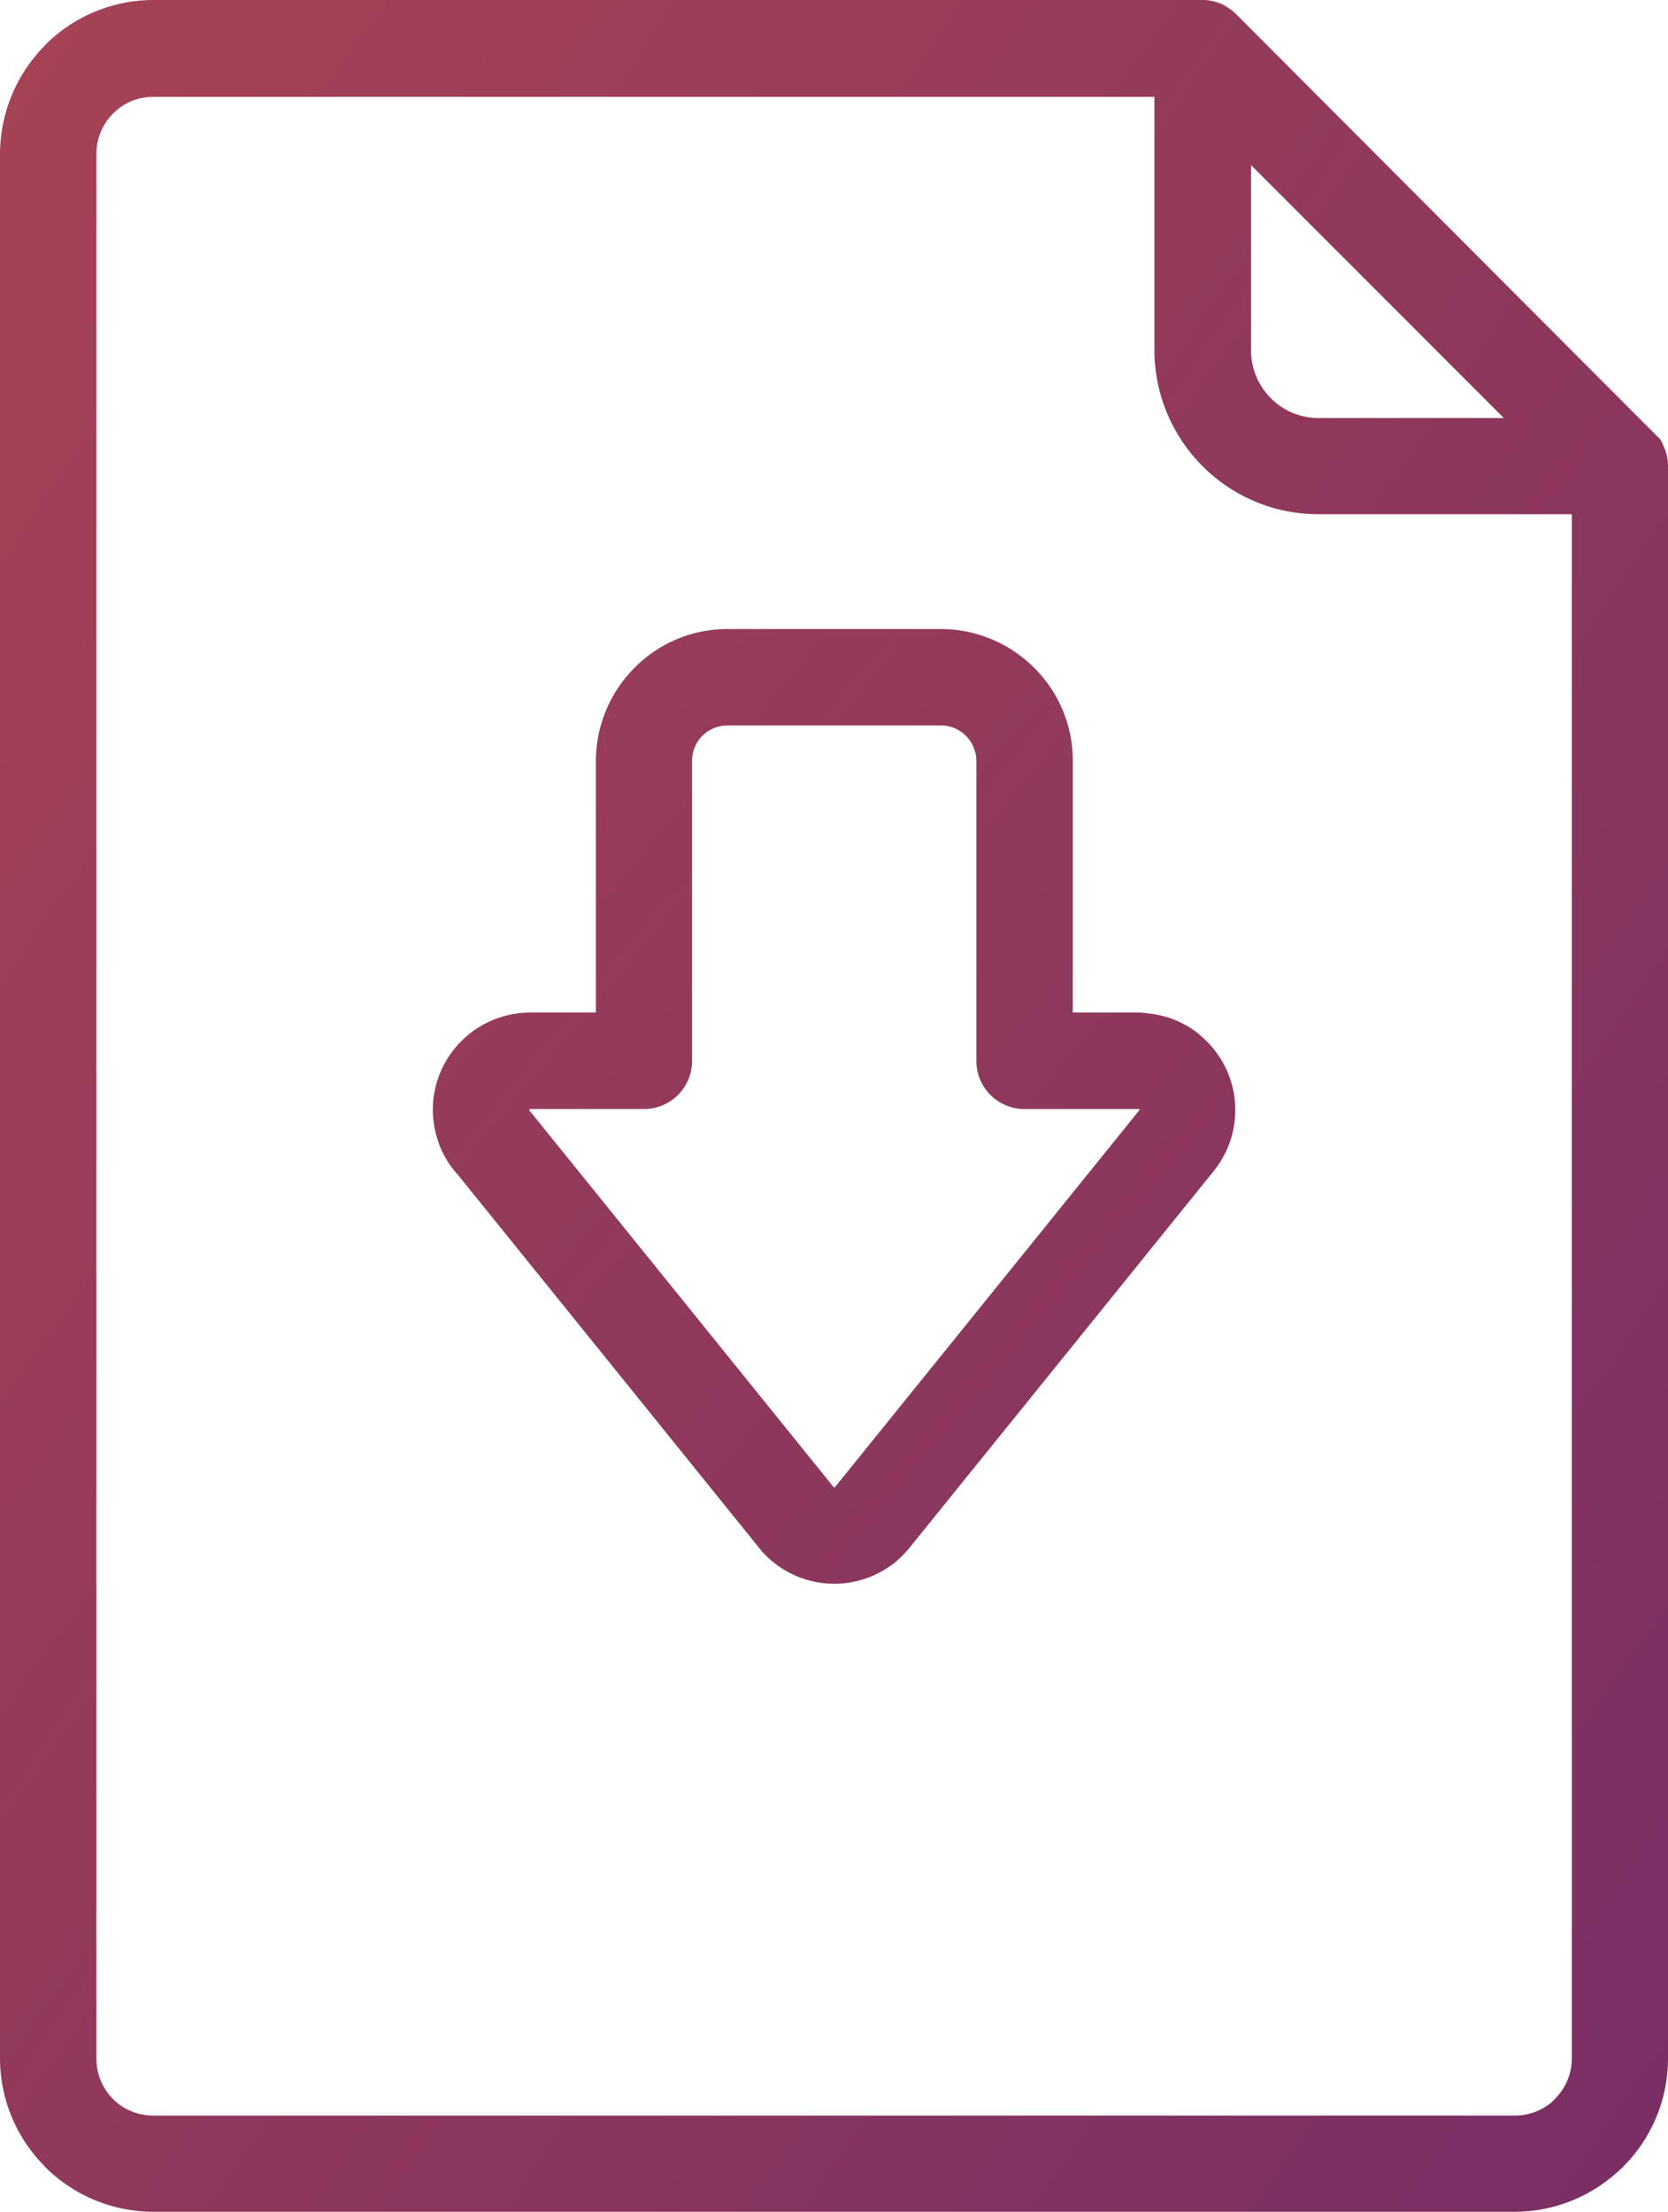
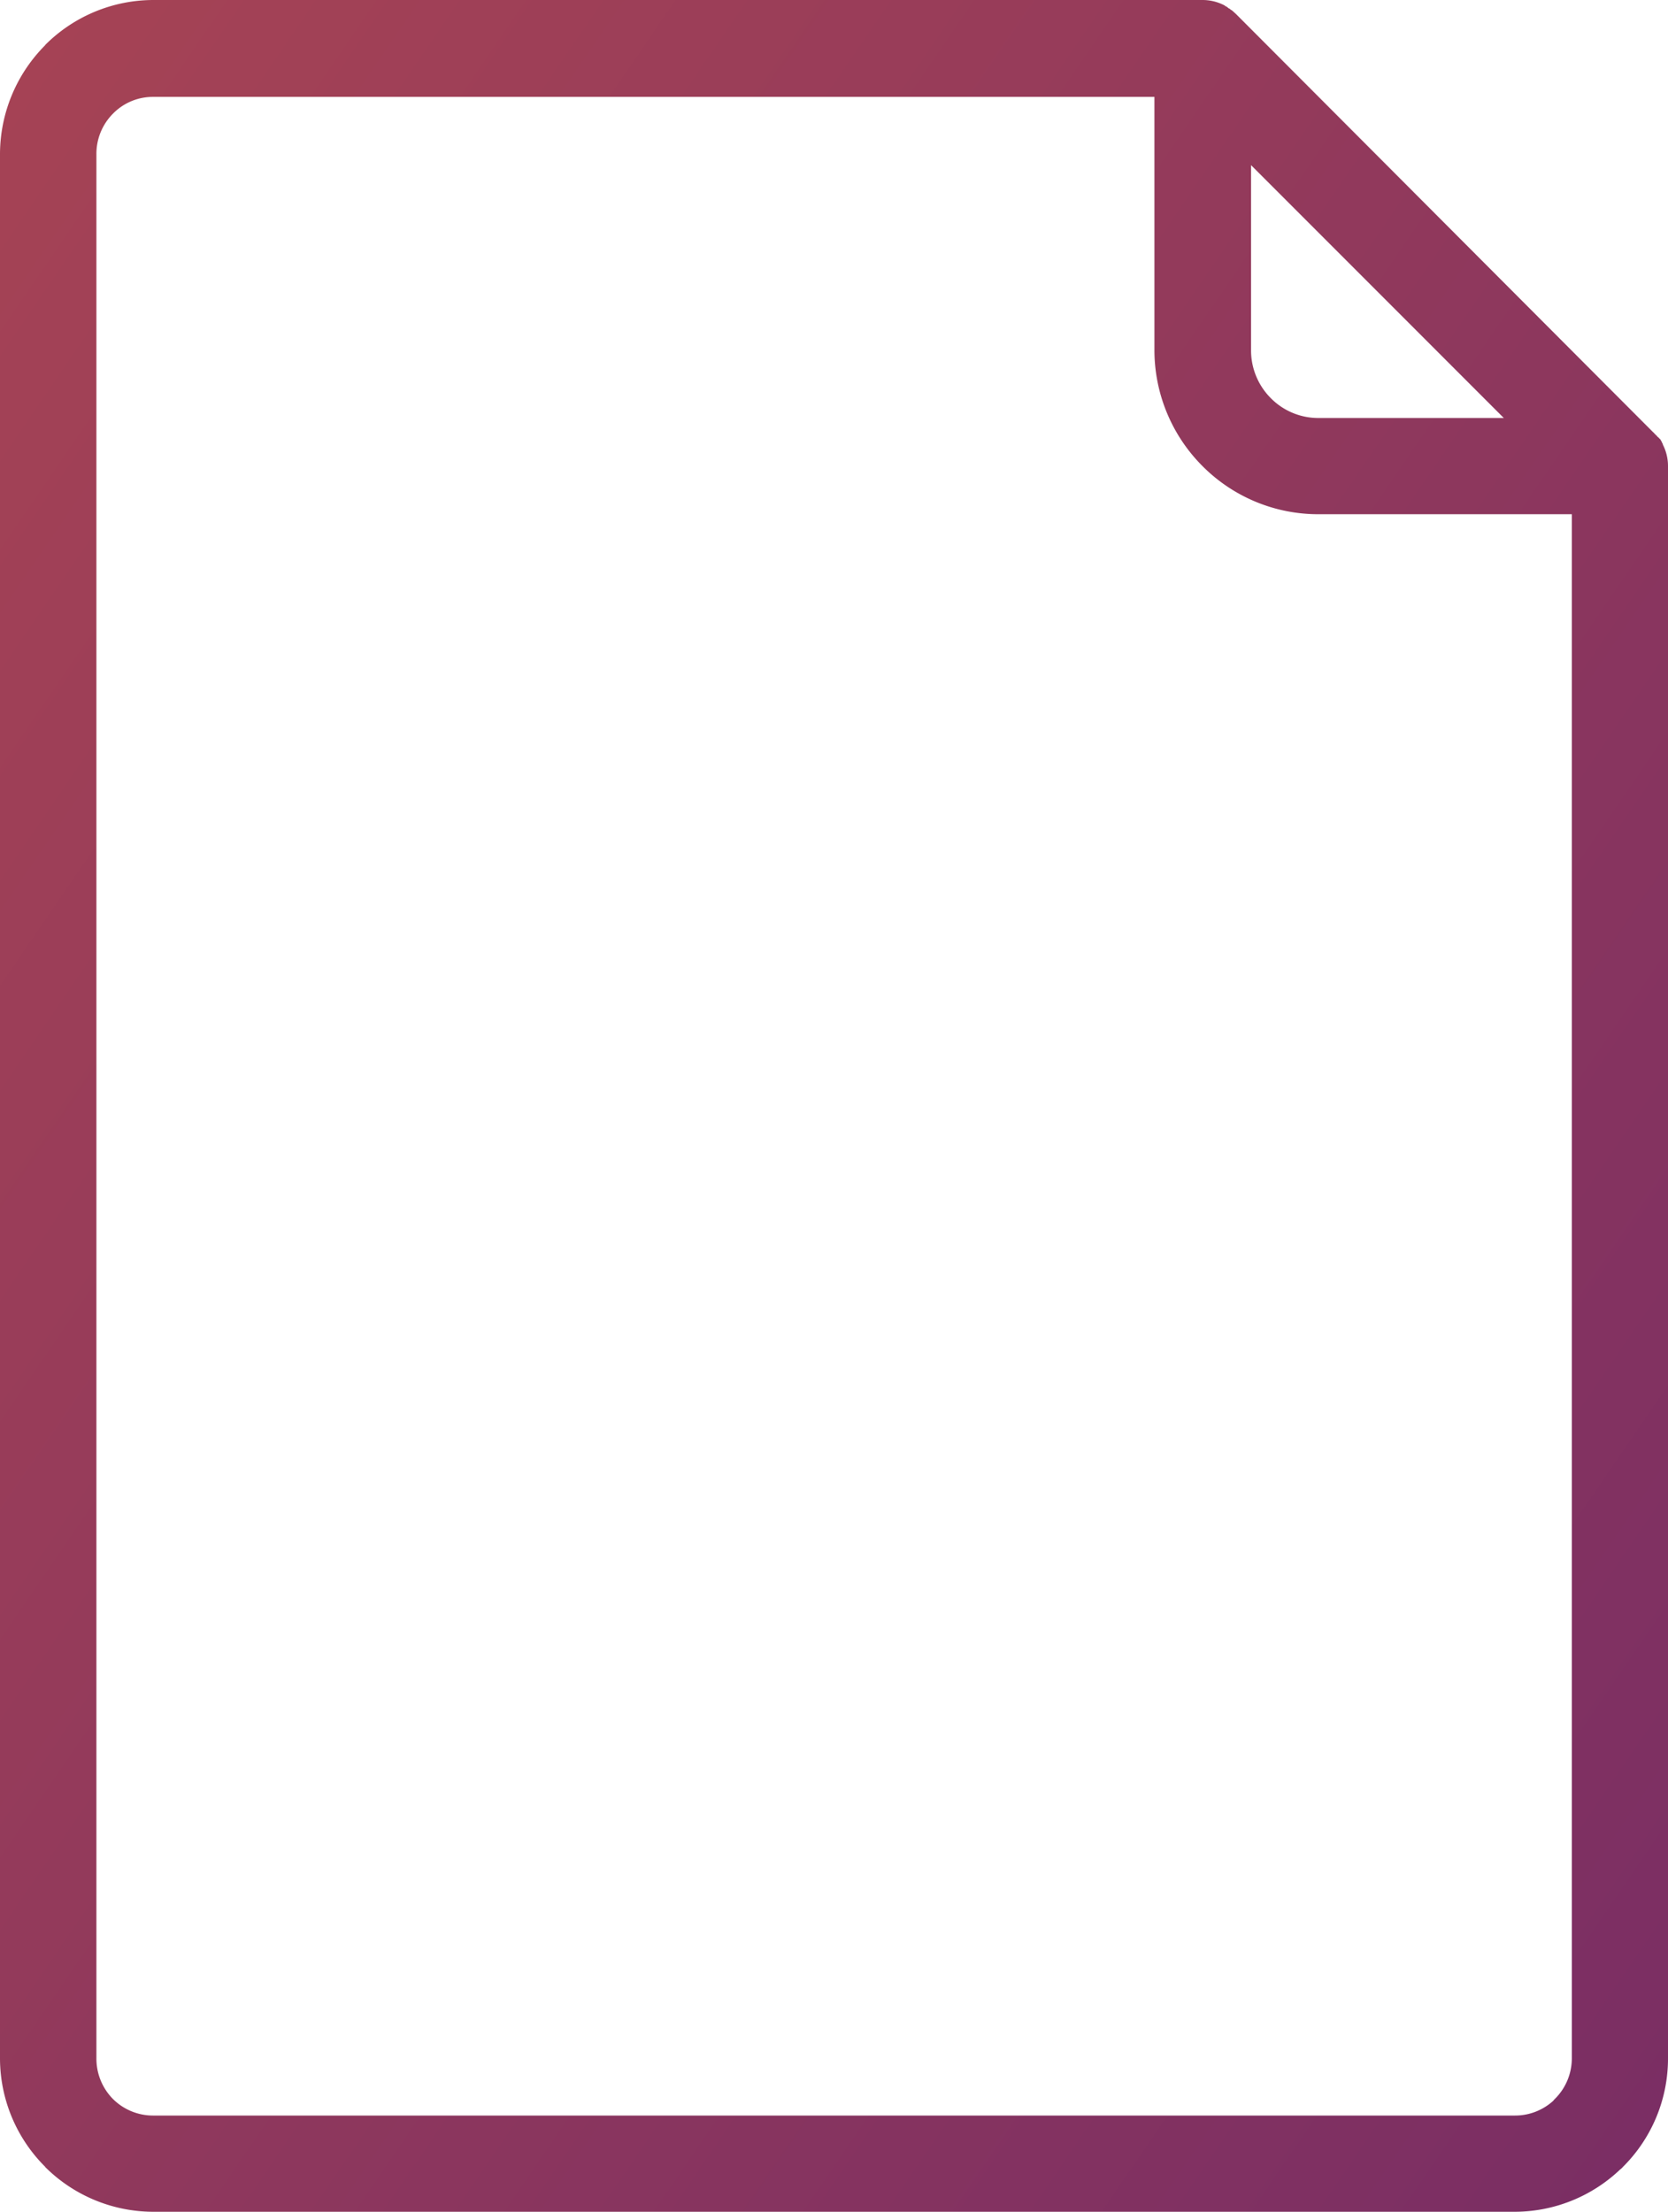
<svg xmlns="http://www.w3.org/2000/svg" xmlns:xlink="http://www.w3.org/1999/xlink" width="74.57" height="98.84" viewBox="0 0 74.57 98.84">
  <defs>
    <linearGradient id="linear-gradient" x1="-0.73" y1="-0.797" x2="1.946" y2="1.859" gradientUnits="objectBoundingBox">
      <stop offset="0" stop-color="#aa4553" />
      <stop offset="1" stop-color="#742b66" />
    </linearGradient>
    <linearGradient id="linear-gradient-2" x1="-0.165" y1="-0.013" x2="1.122" y2="1.134" xlink:href="#linear-gradient" />
  </defs>
  <g id="b" transform="translate(0 0.03)">
    <g id="c">
      <g id="Group_2358" data-name="Group 2358">
-         <path id="Path_4103" data-name="Path 4103" d="M53.61,46.19h0a4.208,4.208,0,0,0-1.27-.71h0a4.5,4.5,0,0,0-1.09-.23,1.983,1.983,0,0,0-.35-.03H47.96V33.96a5.825,5.825,0,0,0-1.73-4.15h0a5.9,5.9,0,0,0-4.15-1.73H32.52a5.825,5.825,0,0,0-4.15,1.73h0a5.9,5.9,0,0,0-1.73,4.15V45.22H23.7a4.356,4.356,0,0,0-3.07,1.27h0a4.341,4.341,0,0,0-1.28,3.07,4.419,4.419,0,0,0,.25,1.45c.02.05.03.1.05.15a4.376,4.376,0,0,0,.82,1.31l6.65,8.23,6.71,8.31c.07.09.14.18.22.27a4.33,4.33,0,0,0,5.79.64,1.809,1.809,0,0,0,.34-.28h0c.08-.07.14-.13.2-.19.08-.08.16-.17.24-.26.02-.03.05-.06.07-.09l6.78-8.39,6.8-8.42h0a4.335,4.335,0,0,0-.66-6.09Zm-2.68,3.4h0l-6.8,8.42L37.35,66.4l-.03.03h0a.1.1,0,0,1-.03.01s-.02,0-.02-.01h0l-6.8-8.42-6.7-8.29s-.07-.08-.1-.12h0v-.02h0v-.04h0a.1.1,0,0,1,.03-.01h5.09a2.147,2.147,0,0,0,2.15-2.15V33.97a1.605,1.605,0,0,1,.46-1.12h0a1.6,1.6,0,0,1,1.11-.46h9.56a1.563,1.563,0,0,1,1.11.46h0a1.607,1.607,0,0,1,.47,1.12V47.38a2.147,2.147,0,0,0,2.15,2.15h5.13l.01.02v.03Z" fill="url(#linear-gradient)" />
        <path id="Path_4104" data-name="Path 4104" d="M74.34,19.83v-.02h-.01v-.02h-.01v-.02h-.01l-.02-.05h0V19.7h-.01l-.04-.07h0v-.02h-.02v-.02H74.2v-.02h-.02v-.02h-.02v-.02h-.02v-.02h-.02l-.02-.03h-.01v-.02h-.02v-.02h-.02v-.02h-.02V19.4h-.02v-.02h-.02v-.02h-.02v-.02h-.02v-.02l-.03-.02-.02-.02L55.31.65s-.09-.09-.15-.14h0a.751.751,0,0,0-.08-.07h0L55.06.42h-.02L55.01.39h-.02V.37L54.96.35h-.02S54.88.3,54.85.28h0L54.81.25h-.03L54.76.22h0a2.118,2.118,0,0,0-1-.25H6.85a6.846,6.846,0,0,0-4.82,2H2.02v.02A6.91,6.91,0,0,0,0,6.85V91.96a6.846,6.846,0,0,0,2,4.82h.01v.02a6.86,6.86,0,0,0,4.84,2.01H67.72a6.85,6.85,0,0,0,4.7-1.88.864.864,0,0,0,.14-.13,6.825,6.825,0,0,0,2.01-4.84V20.81a2.1,2.1,0,0,0-.23-.97h0ZM55.92,7.34,67.23,18.65H58.94a2.984,2.984,0,0,1-2.13-.89h0a3.016,3.016,0,0,1-.88-2.13V7.34ZM70.27,91.96a2.548,2.548,0,0,1-.75,1.8.647.647,0,0,0-.08.09,2.536,2.536,0,0,1-1.72.66H6.85a2.54,2.54,0,0,1-1.8-.74h0a2.563,2.563,0,0,1-.74-1.81V6.85a2.54,2.54,0,0,1,.74-1.8h0a2.49,2.49,0,0,1,1.8-.75H51.61V15.63a7.337,7.337,0,0,0,2.15,5.17h0a7.3,7.3,0,0,0,5.18,2.15H70.27V91.96Z" fill="url(#linear-gradient-2)" />
      </g>
    </g>
  </g>
</svg>